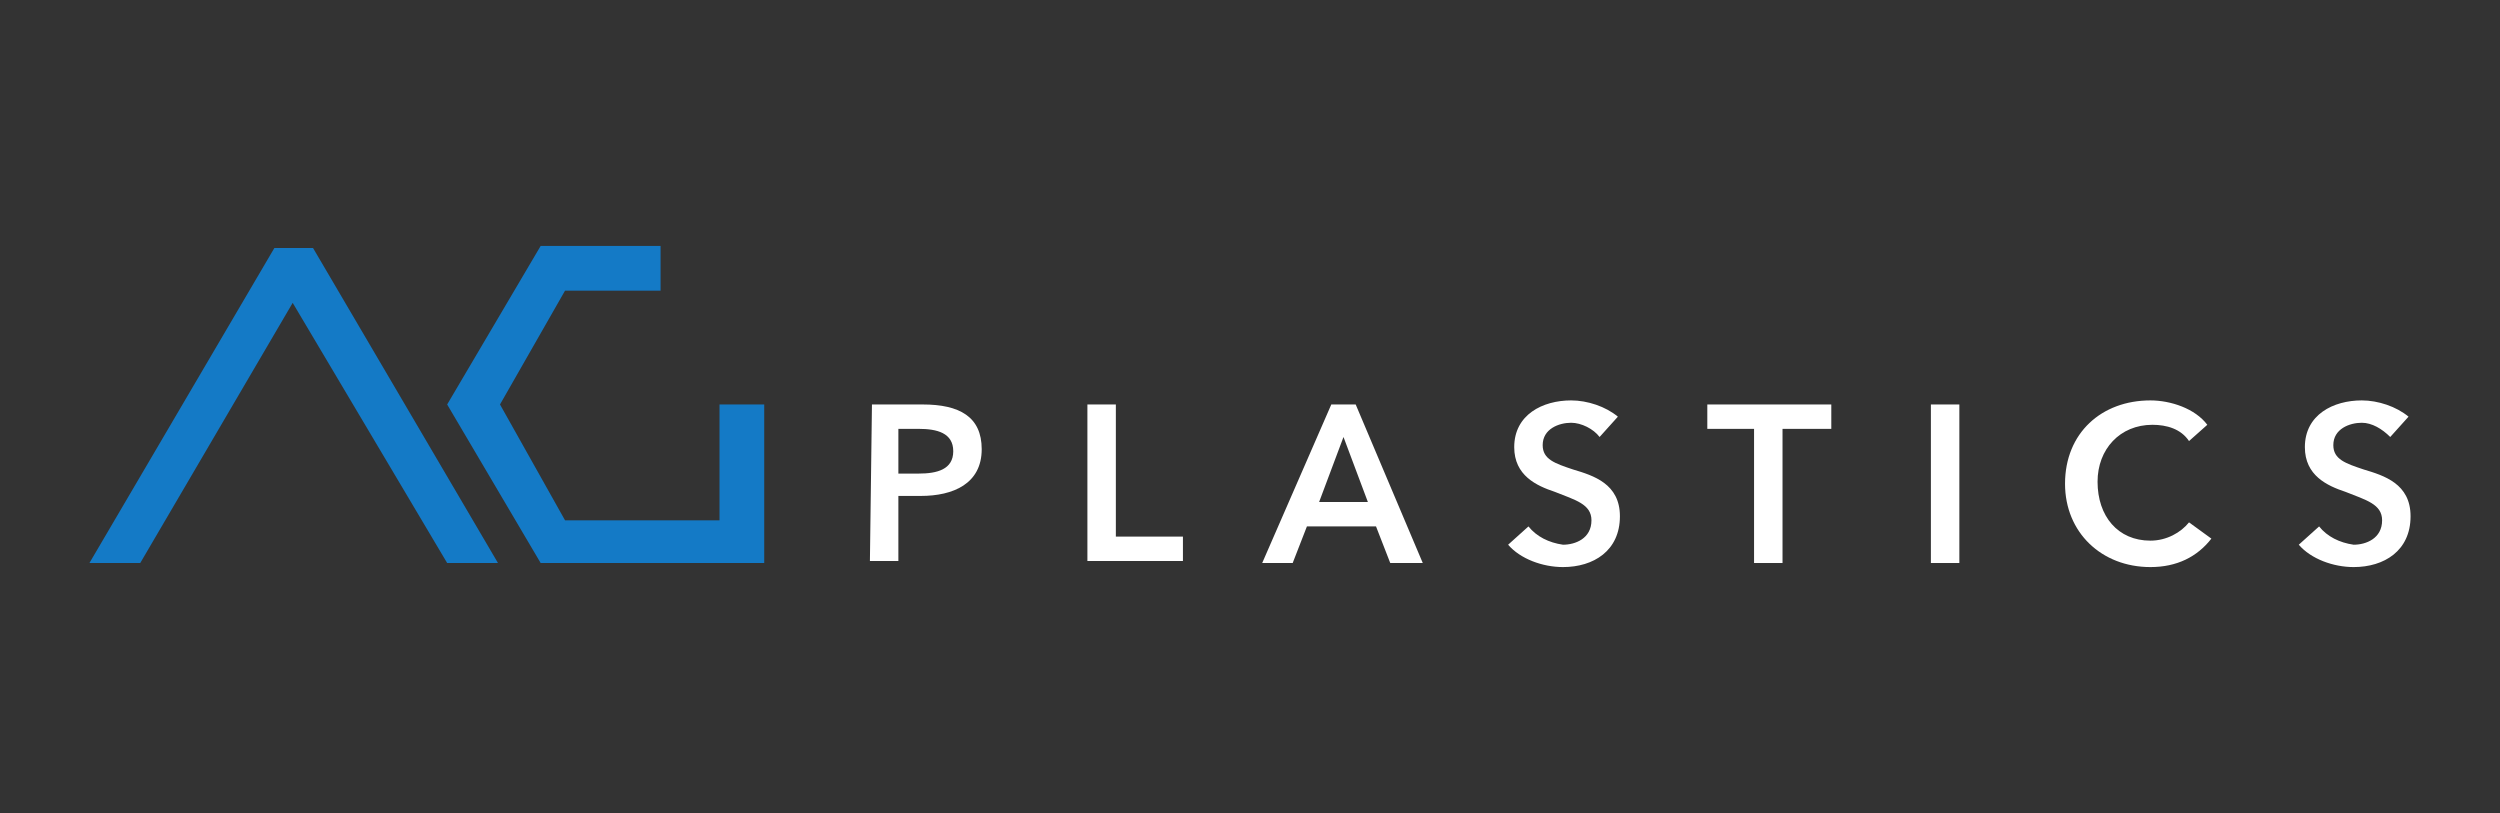
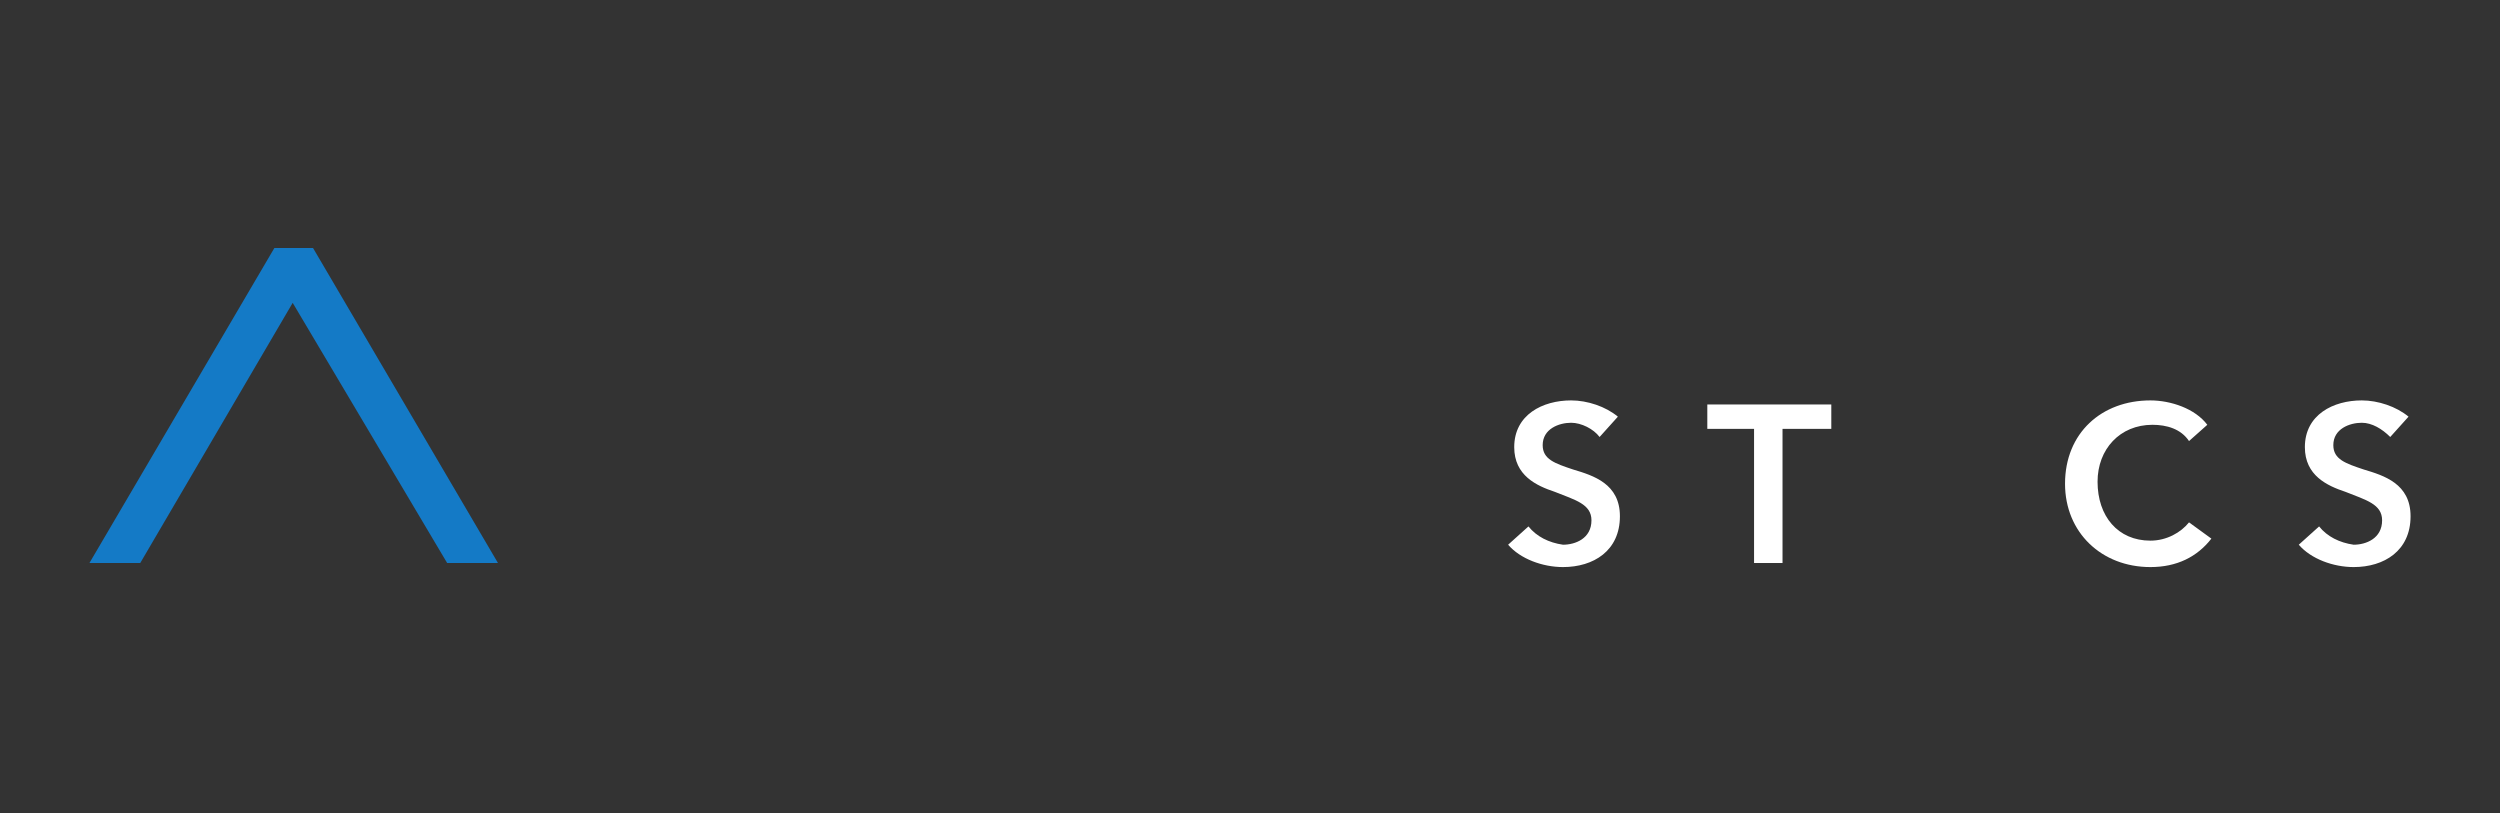
<svg xmlns="http://www.w3.org/2000/svg" version="1.1" id="Capa_1" x="0px" y="0px" viewBox="0 0 123 40" style="enable-background:new 0 0 123 40;" xml:space="preserve">
  <rect x="0" y="0" width="123" height="40" fill="#333333" stroke="none" />
  <style type="text/css">
	.st0{fill:#147AC6;}
	.st1{fill:#FFFFFF;}
</style>
  <g>
    <polygon class="st0" points="22,27.7 14.4,14.9 6.9,27.7 4.4,27.7 13.5,12.2 15.4,12.2 24.5,27.7  " />
-     <polygon class="st0" points="37.6,19.9 35.4,19.9 35.4,25.6 27.8,25.6 24.6,19.9 27.8,14.3 32.5,14.3 32.5,12.1 26.6,12.1 22,19.9    26.6,27.7 37.6,27.7  " />
-     <path class="st1" d="M42.9,19.9h2.5c1.8,0,2.9,0.6,2.9,2.2c0,1.7-1.4,2.3-3,2.3h-1.1v3.2h-1.4L42.9,19.9L42.9,19.9z M45.2,23.3   c0.9,0,1.7-0.2,1.7-1.1s-0.8-1.1-1.7-1.1h-1v2.2H45.2z" />
-     <path class="st1" d="M53.5,19.9h1.4v6.5h3.3v1.2h-4.7V19.9z" />
-     <path class="st1" d="M65.5,19.9h1.2l3.3,7.8h-1.6l-0.7-1.8h-3.4l-0.7,1.8h-1.5L65.5,19.9z M67.3,24.7l-1.2-3.2l-1.2,3.2H67.3z" />
    <path class="st1" d="M78.7,21.5c-0.3-0.4-0.9-0.7-1.4-0.7c-0.6,0-1.4,0.3-1.4,1.1c0,0.7,0.6,0.9,1.5,1.2c1,0.3,2.3,0.7,2.3,2.3   c0,1.7-1.3,2.5-2.8,2.5c-1,0-2.1-0.4-2.7-1.1l1-0.9c0.4,0.5,1,0.8,1.7,0.9c0.6,0,1.4-0.3,1.4-1.2c0-0.8-0.8-1-1.8-1.4   c-0.9-0.3-2-0.8-2-2.2c0-1.6,1.4-2.3,2.8-2.3c0.8,0,1.7,0.3,2.3,0.8L78.7,21.5z" />
    <path class="st1" d="M86.4,21.1H84v-1.2h6.1v1.2h-2.4v6.6h-1.4v-6.6H86.4z" />
-     <path class="st1" d="M95,19.9h1.4v7.8H95V19.9z" />
    <path class="st1" d="M107.7,21.7c-0.4-0.6-1.1-0.8-1.8-0.8c-1.6,0-2.7,1.2-2.7,2.8c0,1.7,1,2.9,2.6,2.9c0.8,0,1.5-0.4,1.9-0.9   l1.1,0.8c-0.7,0.9-1.7,1.4-3,1.4c-2.4,0-4.2-1.7-4.2-4.1c0-2.5,1.8-4.1,4.2-4.1c1,0,2.2,0.4,2.8,1.2L107.7,21.7z" />
    <path class="st1" d="M117.6,21.5c-0.4-0.4-0.9-0.7-1.4-0.7c-0.6,0-1.4,0.3-1.4,1.1c0,0.7,0.6,0.9,1.5,1.2c1,0.3,2.3,0.7,2.3,2.3   c0,1.7-1.3,2.5-2.8,2.5c-1,0-2.1-0.4-2.7-1.1l1-0.9c0.4,0.5,1,0.8,1.7,0.9c0.6,0,1.4-0.3,1.4-1.2c0-0.8-0.8-1-1.8-1.4   c-0.9-0.3-2-0.8-2-2.2c0-1.6,1.4-2.3,2.8-2.3c0.8,0,1.7,0.3,2.3,0.8L117.6,21.5z" />
  </g>
</svg>